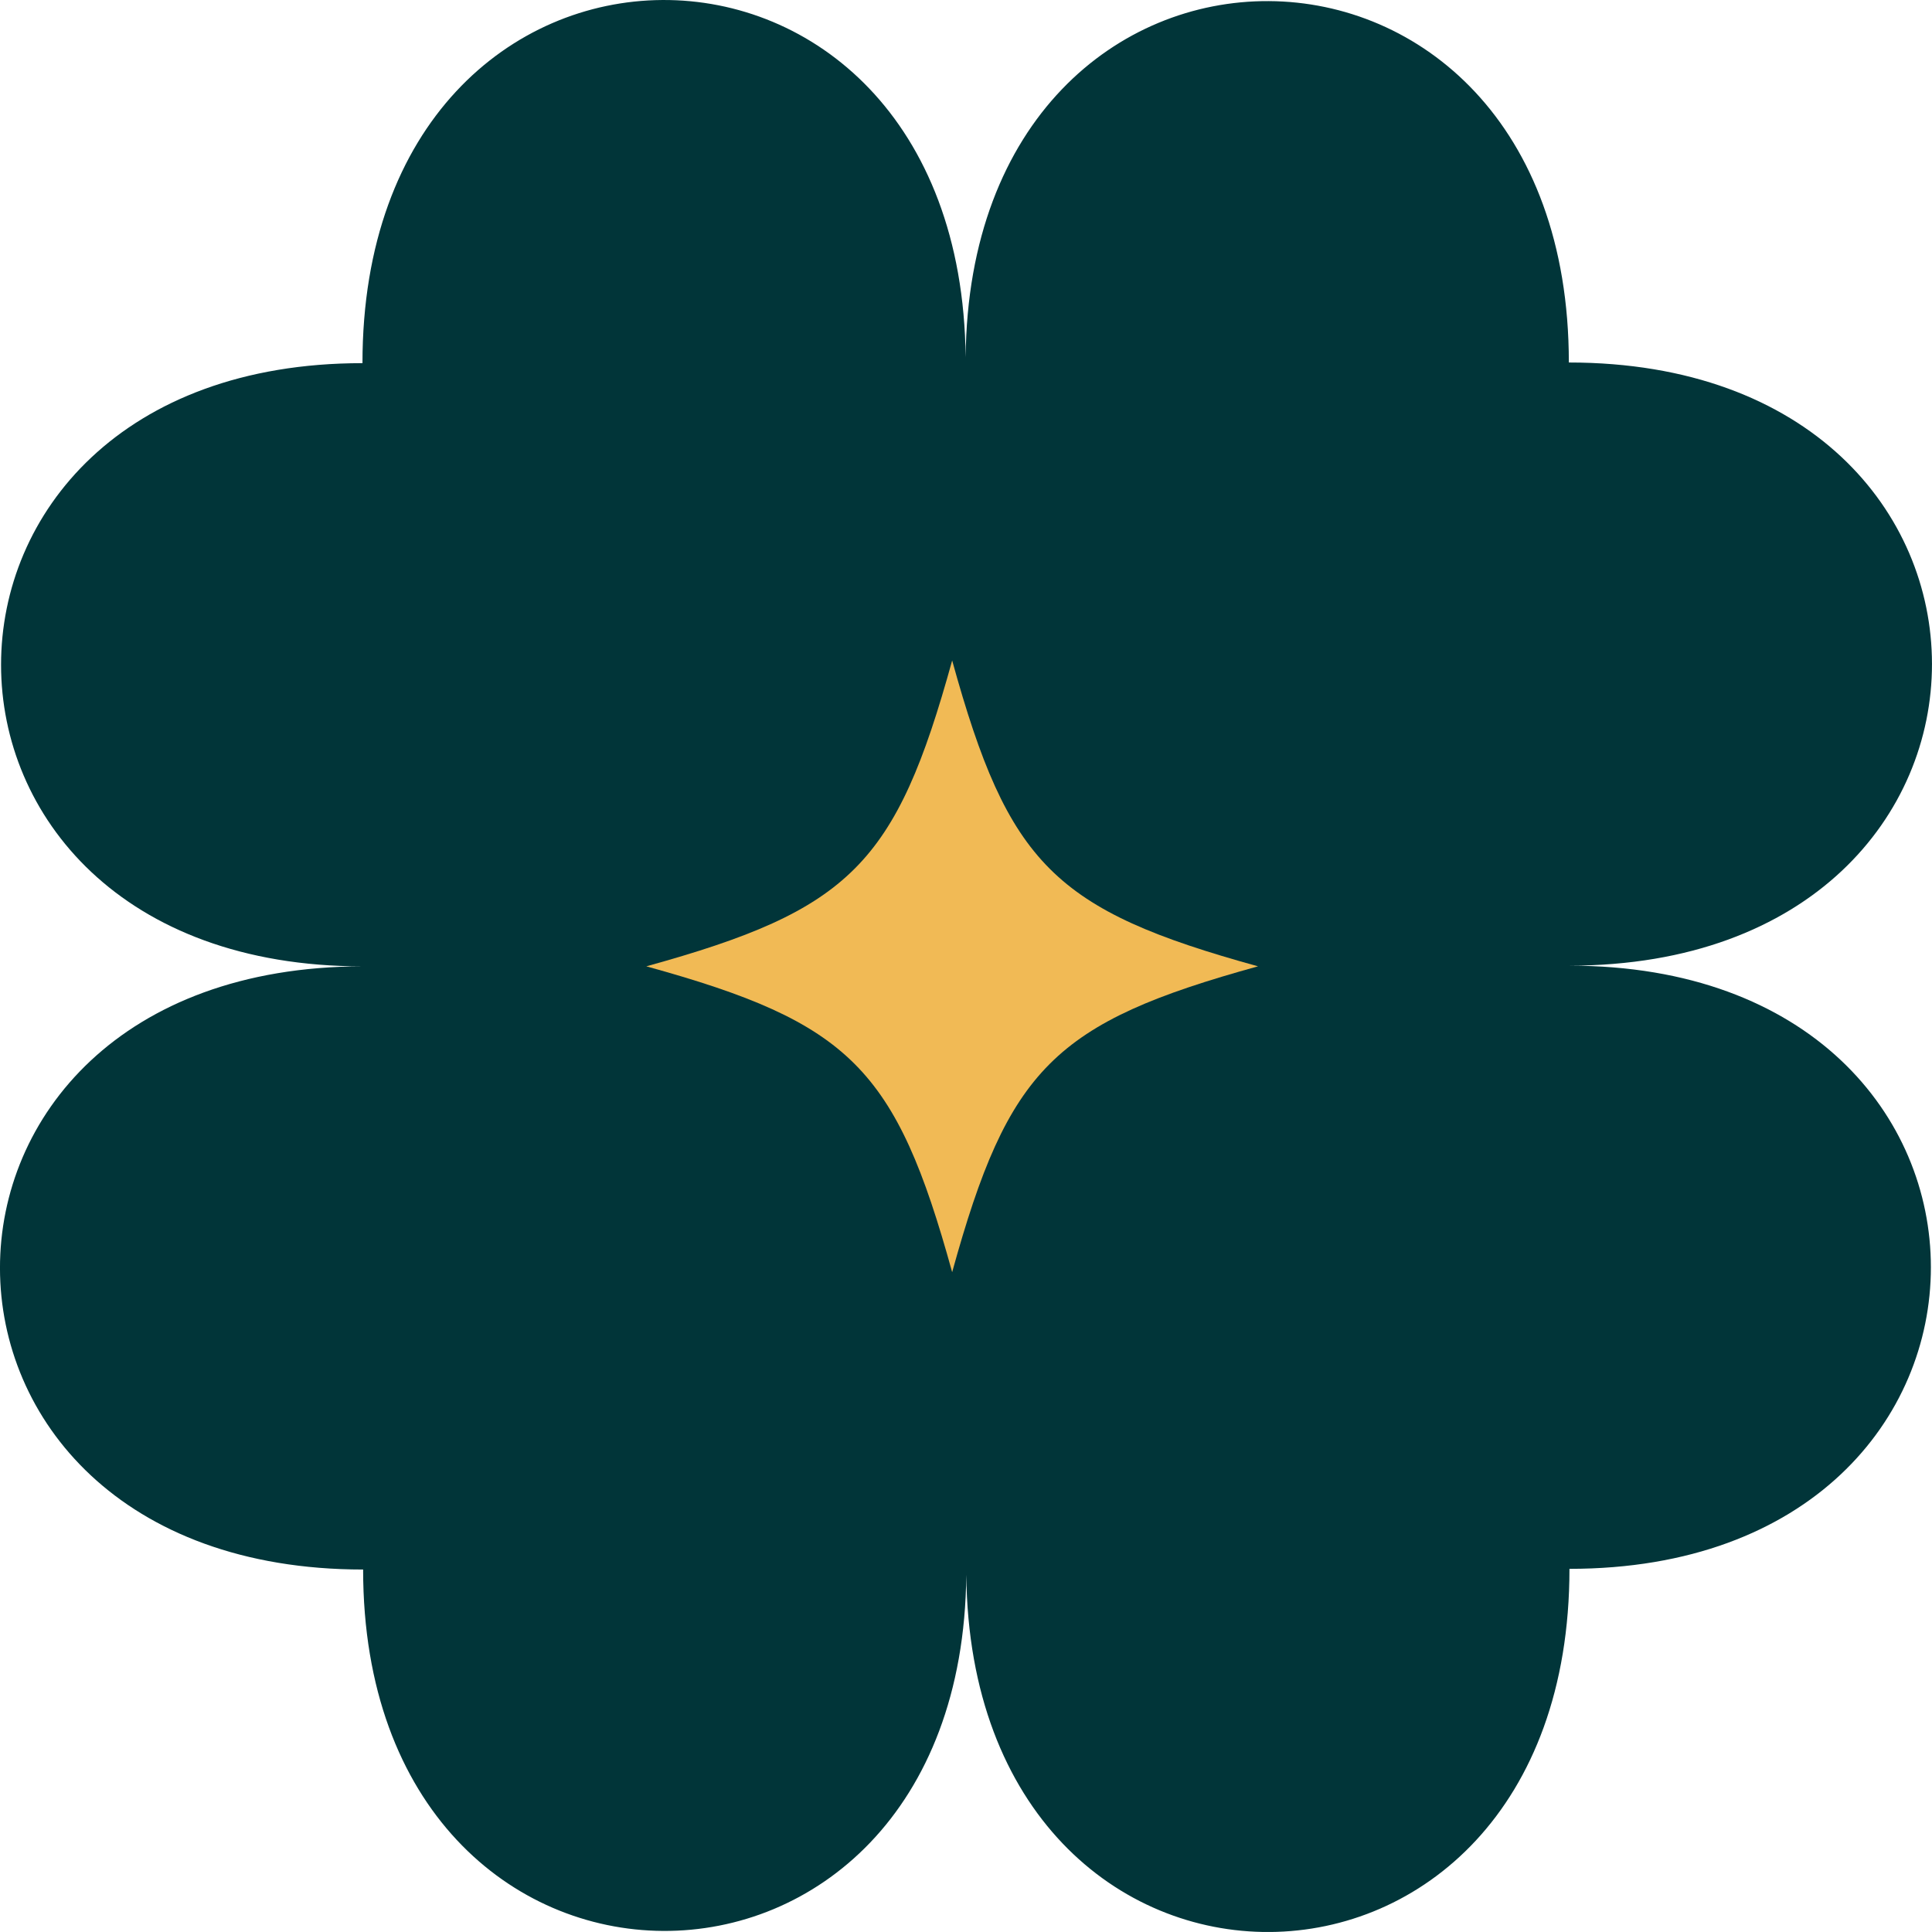
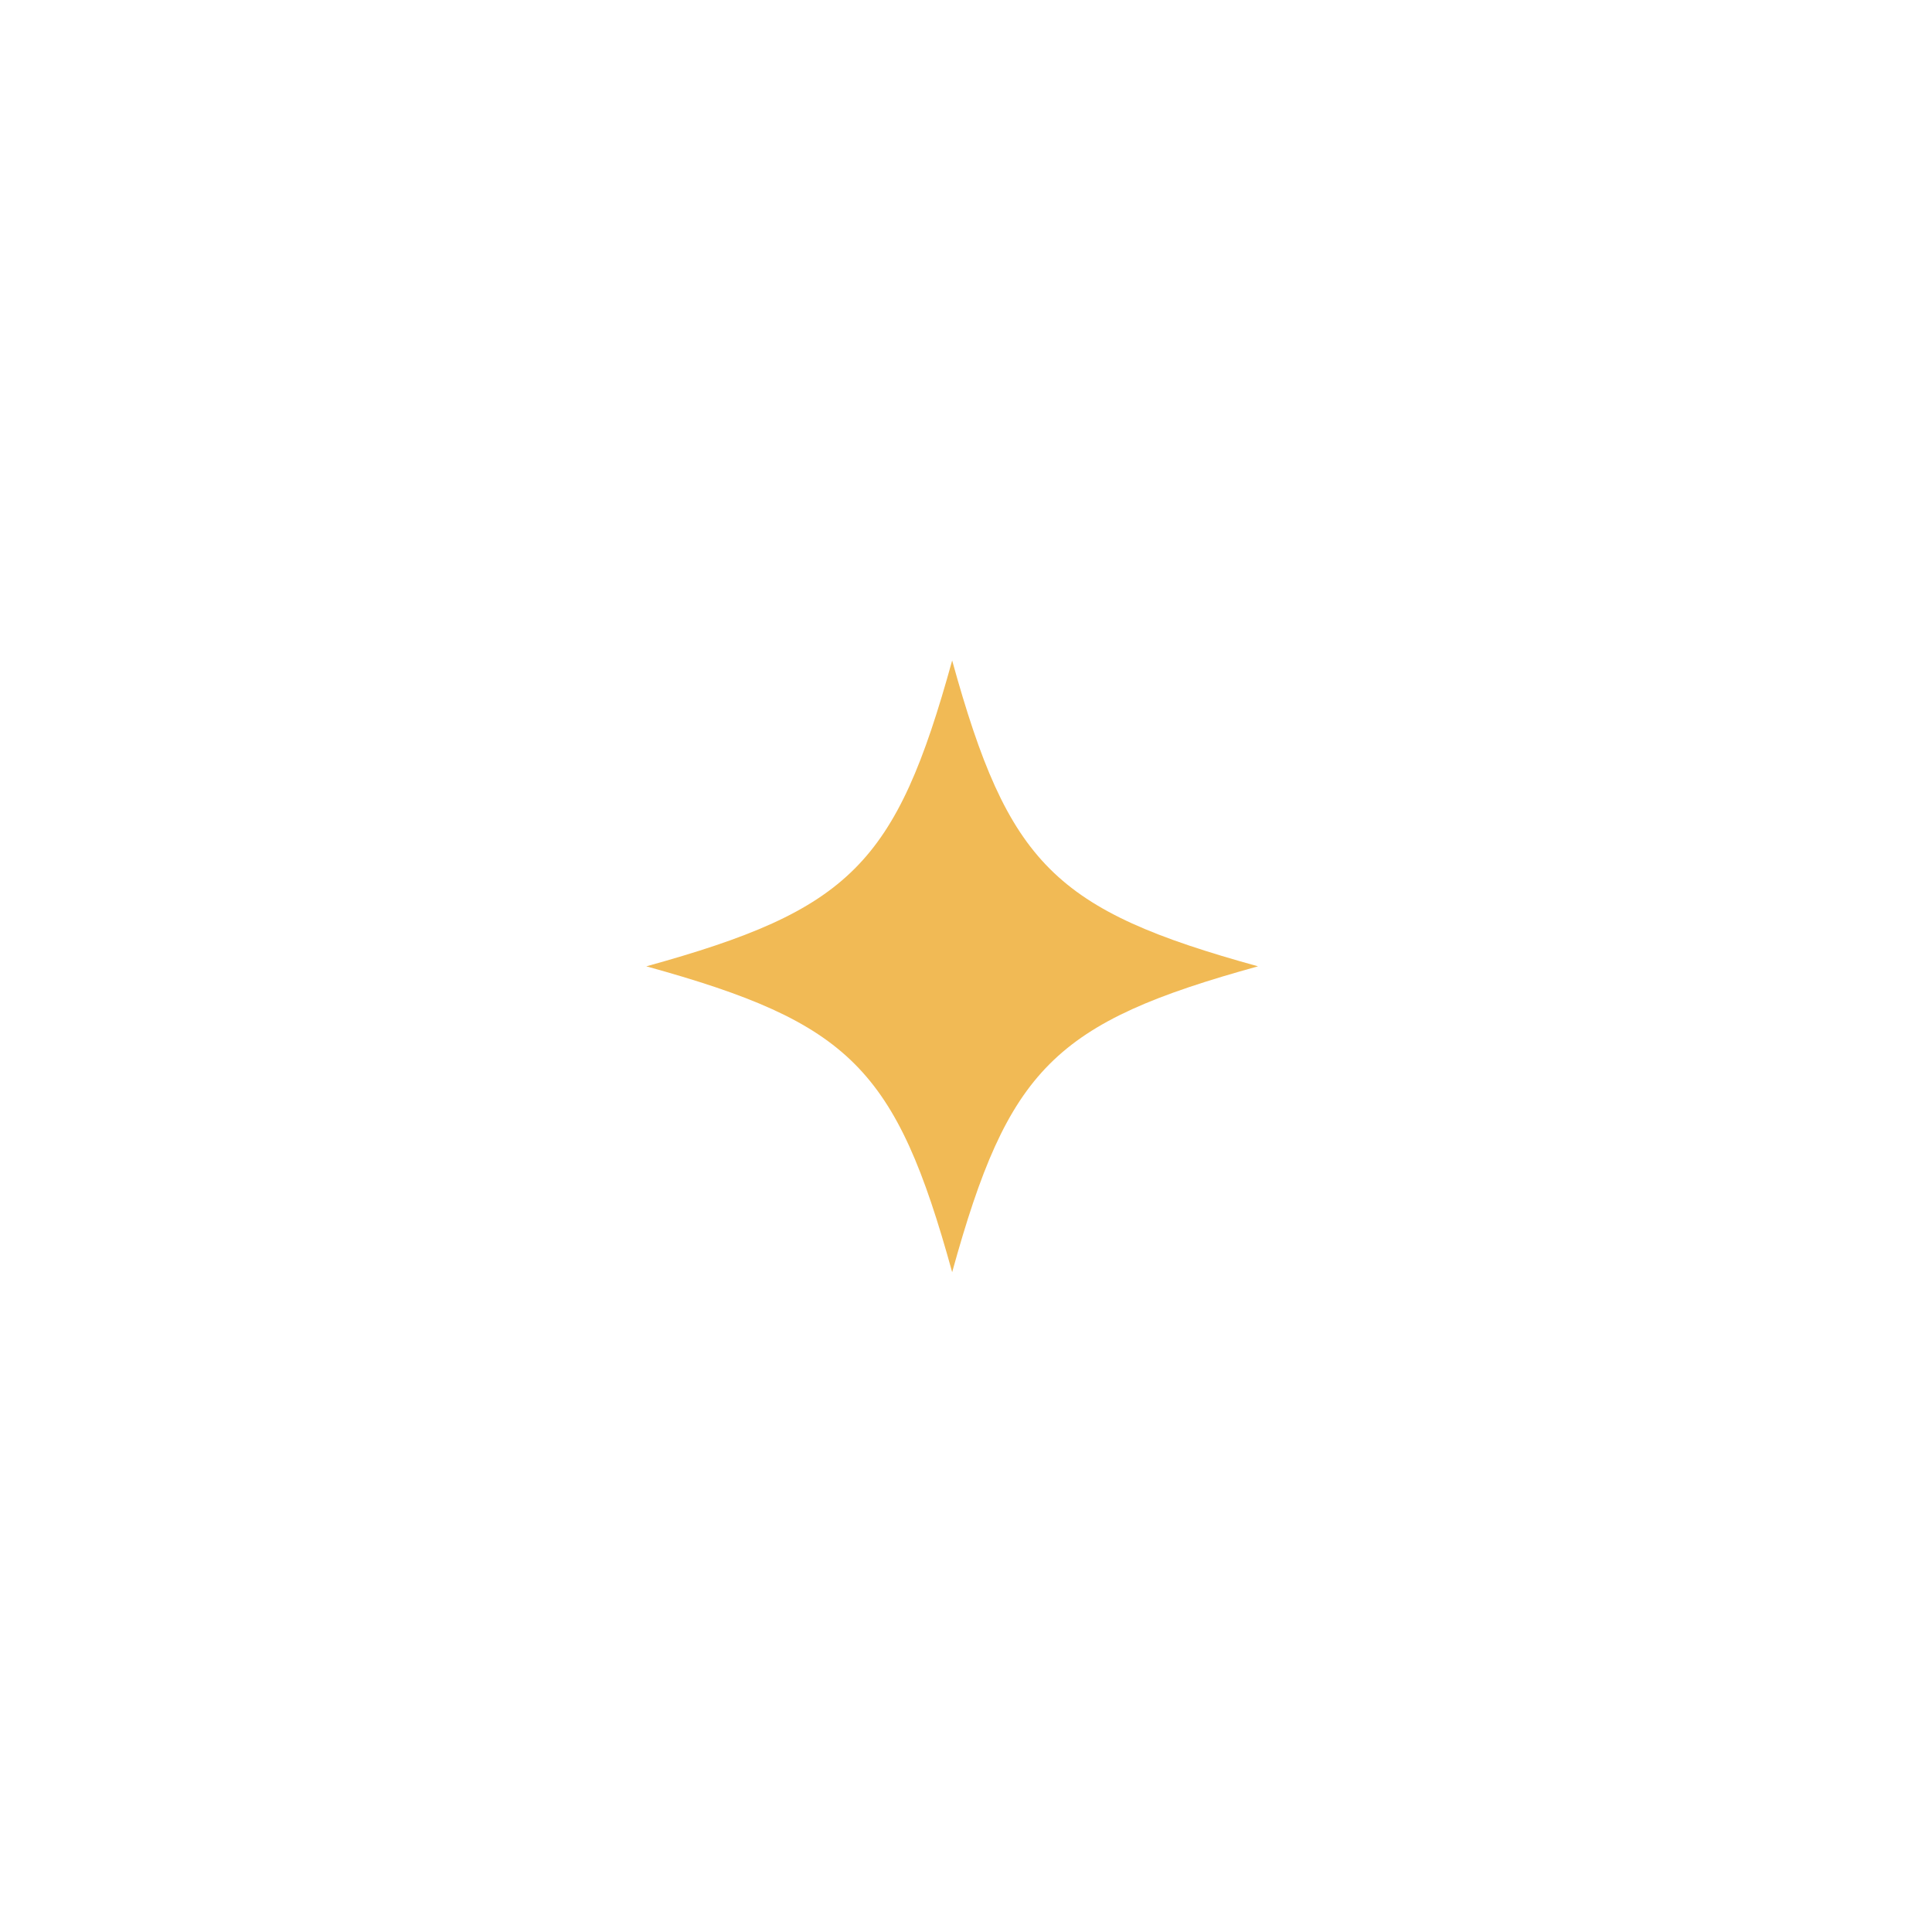
<svg xmlns="http://www.w3.org/2000/svg" id="Calque_2" viewBox="0 0 590.68 590.67">
  <defs>
    <style>
      .cls-1 {
        fill: #013539;
      }

      .cls-2 {
        fill: #f1ba55;
      }
    </style>
  </defs>
  <g id="Calque_3">
-     <path class="cls-1" d="M479.85,479.65c147.32,0,147.32-184.41,0-184.41,147.83-.17,147.77-184.41-.2-184.41,0-146.8-183.1-147.31-184.42-1.59-1.49-146.24-184.41-145.65-184.41,1.79-147.32,0-147.33,184.41,0,184.42-147.83.17-147.77,184.41.2,184.41,0,146.8,183.09,147.32,184.41,1.59,1.49,146.24,184.41,145.64,184.41-1.8ZM295.24,295.44v-.2s.2,0,.2,0v.2s-.2,0-.2,0Z" />
-     <path class="cls-2" d="M384.62,295.44c-62.34,17.22-76.3,31.17-93.51,93.51-17.22-62.34-31.17-76.3-93.51-93.51,62.34-17.22,76.3-31.17,93.51-93.51,17.22,62.34,31.17,76.3,93.51,93.51Z" />
+     <path class="cls-2" d="M384.62,295.44c-62.34,17.22-76.3,31.17-93.51,93.51-17.22-62.34-31.17-76.3-93.51-93.51,62.34-17.22,76.3-31.17,93.51-93.51,17.22,62.34,31.17,76.3,93.51,93.51" />
  </g>
</svg>